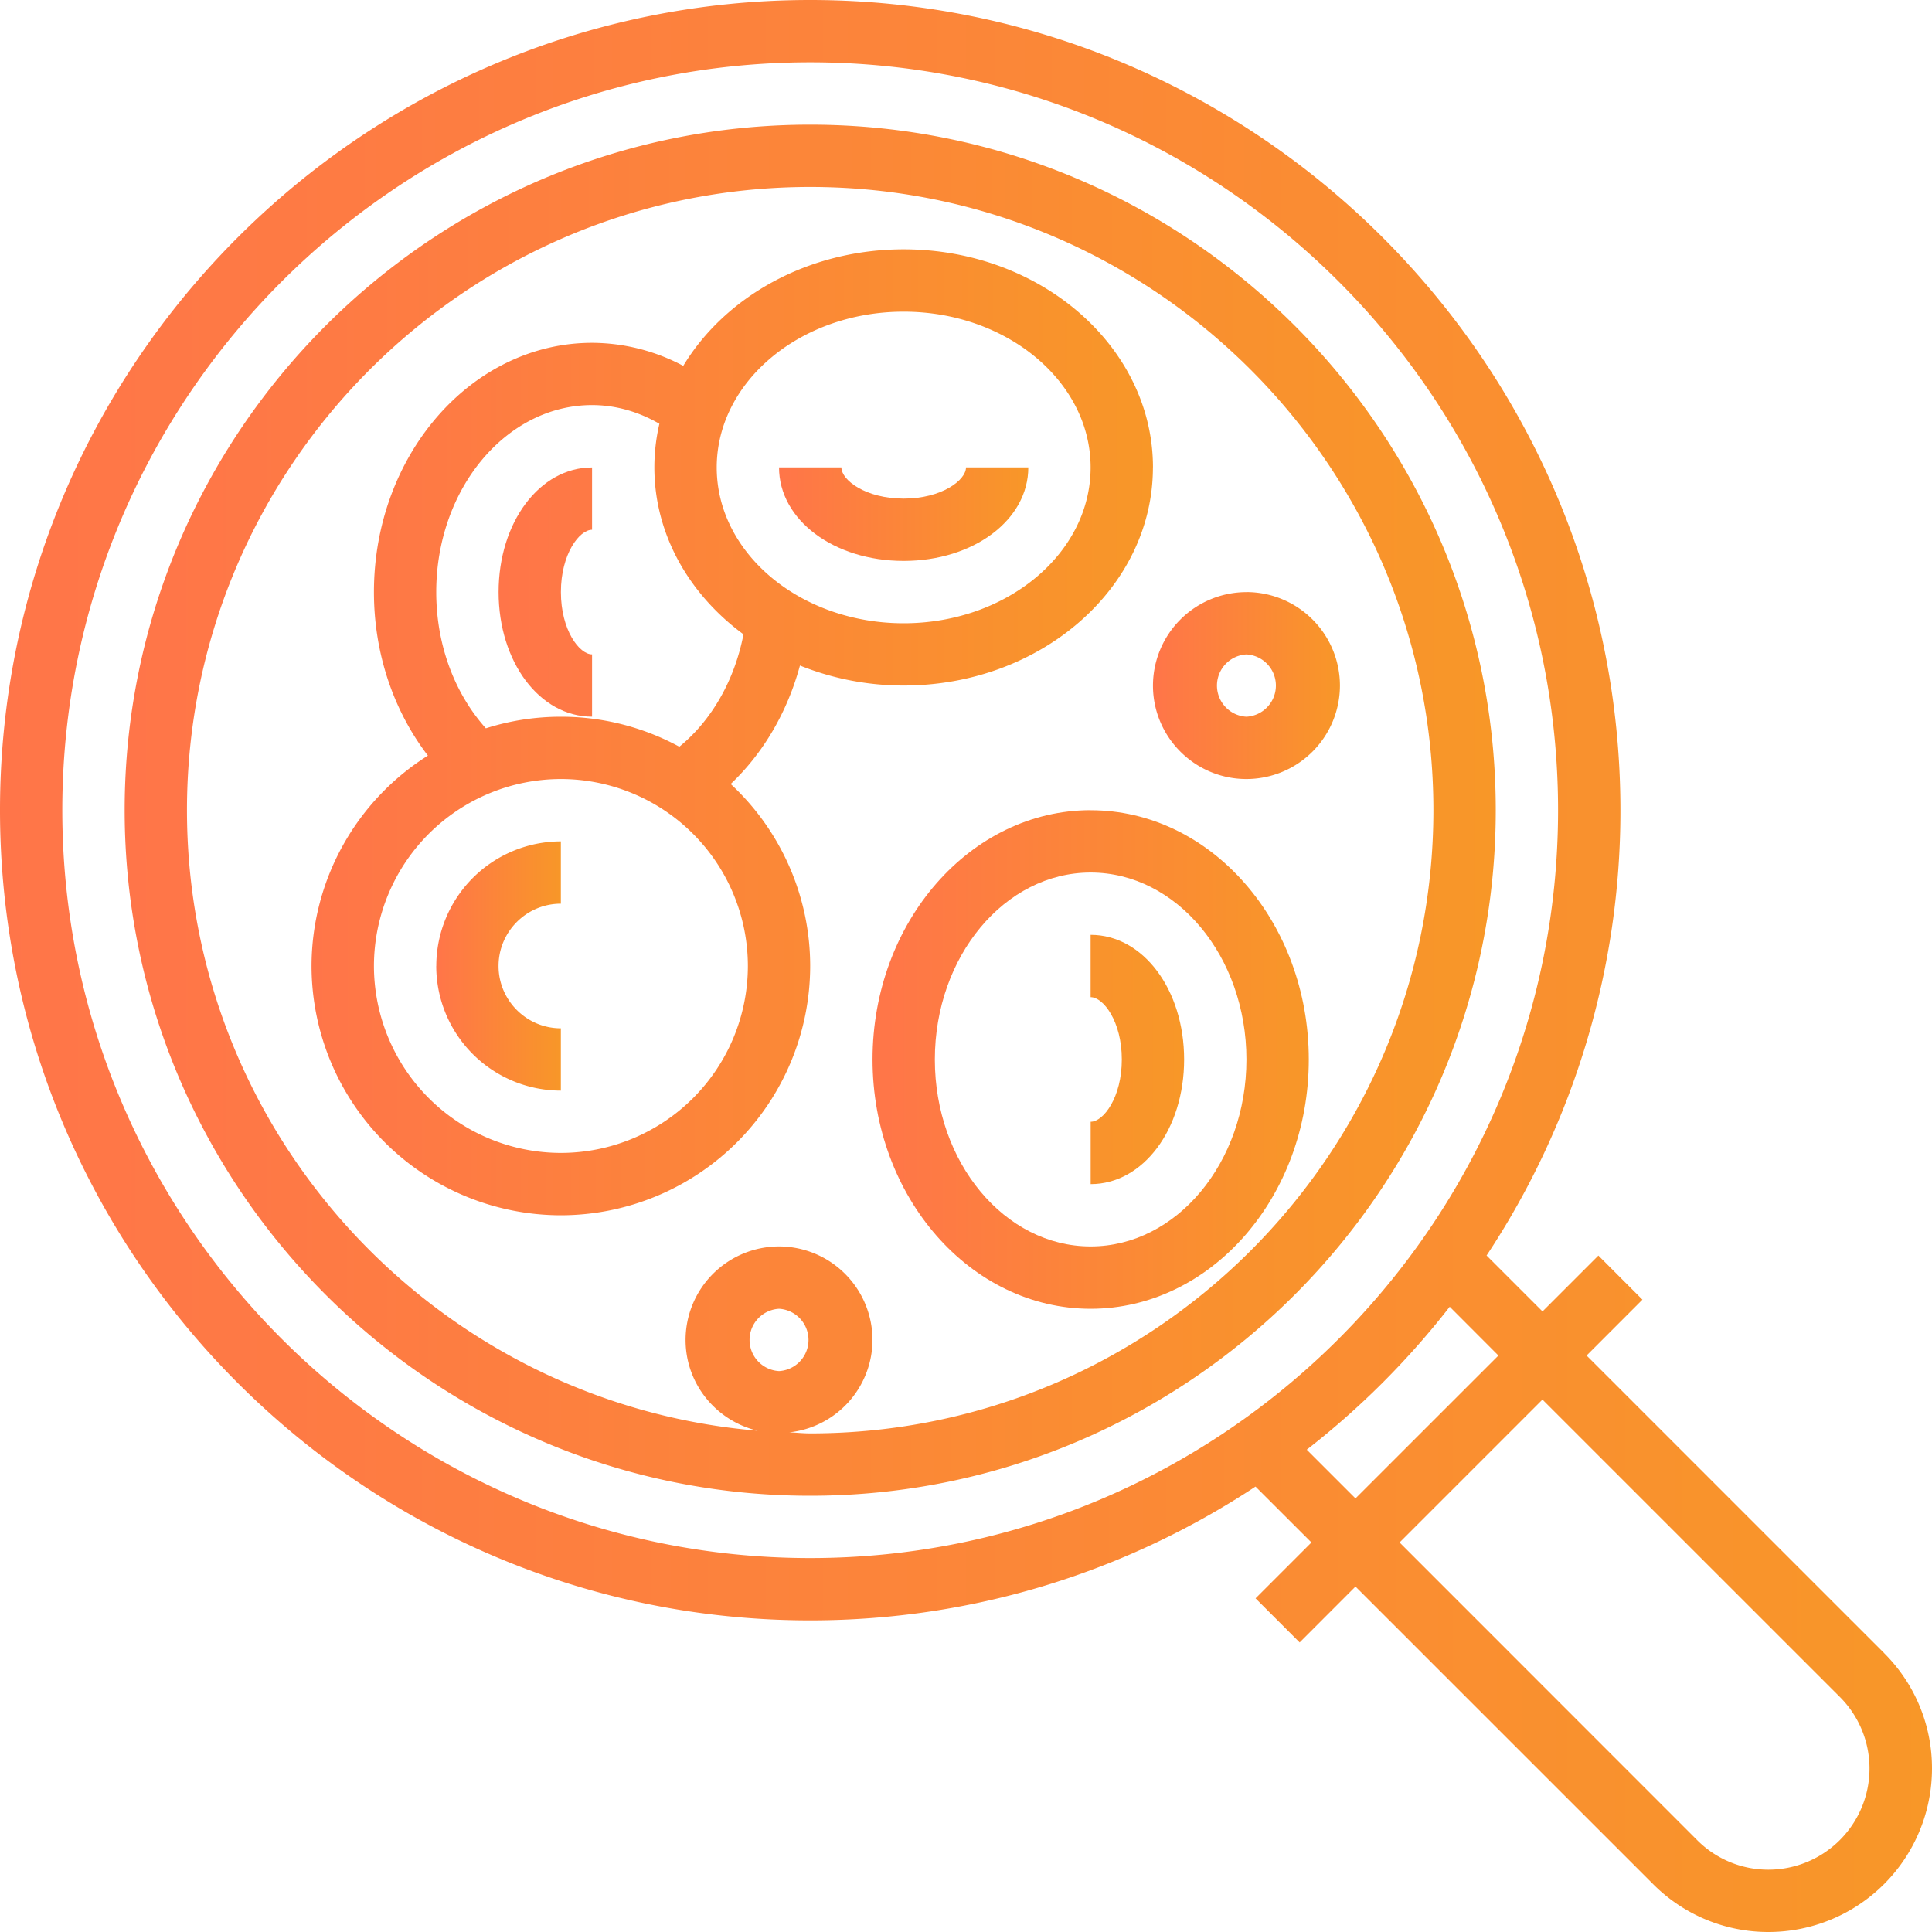
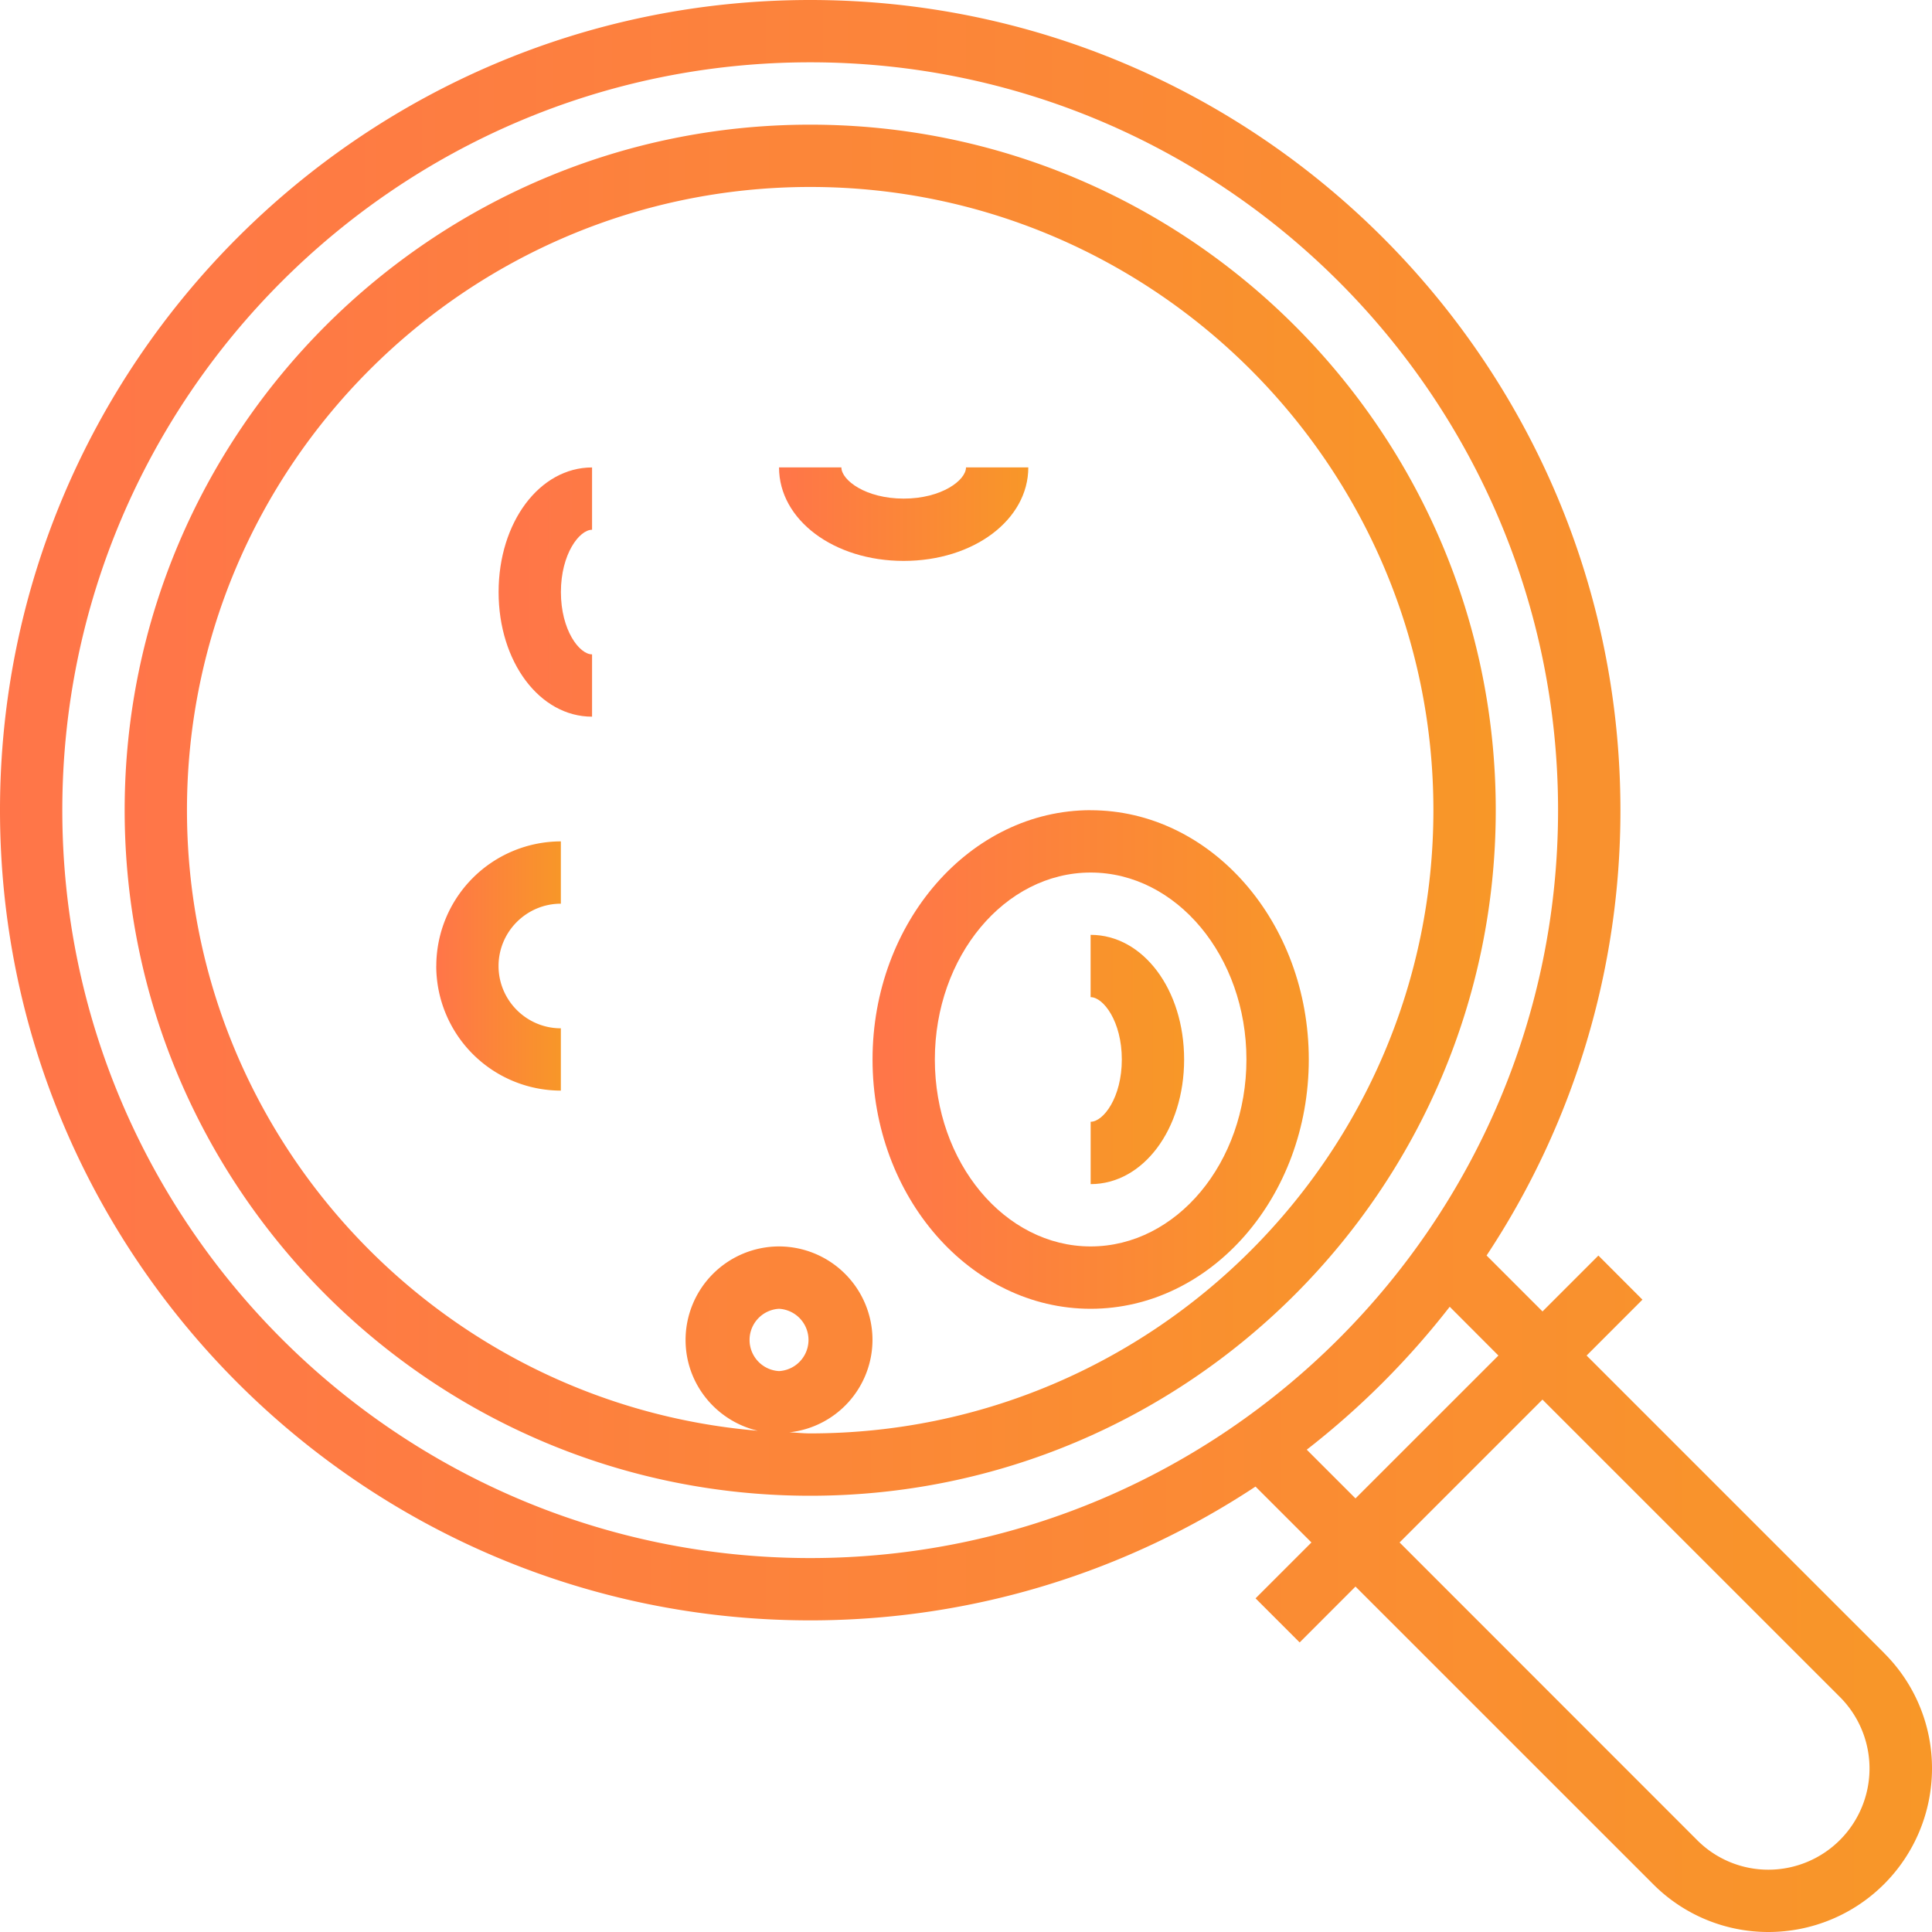
<svg xmlns="http://www.w3.org/2000/svg" width="40" height="40">
  <defs>
    <linearGradient x1="0%" y1="50%" x2="100%" y2="50%" id="a">
      <stop stop-color="#FF7549" offset="0%" />
      <stop stop-color="#F89728" offset="100%" />
    </linearGradient>
    <linearGradient x1="0%" y1="50%" x2="100%" y2="50%" id="b">
      <stop stop-color="#FF7549" offset="0%" />
      <stop stop-color="#F89728" offset="100%" />
    </linearGradient>
    <linearGradient x1="0%" y1="50%" x2="100%" y2="50%" id="c">
      <stop stop-color="#FF7549" offset="0%" />
      <stop stop-color="#F89728" offset="100%" />
    </linearGradient>
    <linearGradient x1="0%" y1="50%" x2="100%" y2="50%" id="d">
      <stop stop-color="#FF7549" offset="0%" />
      <stop stop-color="#F89728" offset="100%" />
    </linearGradient>
    <linearGradient x1="0%" y1="50%" x2="100%" y2="50%" id="e">
      <stop stop-color="#FF7549" offset="0%" />
      <stop stop-color="#F89728" offset="100%" />
    </linearGradient>
    <linearGradient x1="0%" y1="50%" x2="100%" y2="50%" id="f">
      <stop stop-color="#FF7549" offset="0%" />
      <stop stop-color="#F89728" offset="100%" />
    </linearGradient>
  </defs>
  <g fill="none" fill-rule="evenodd">
    <path d="M16.129 28.387a.646.646 0 010-1.29.646.646 0 010 1.29m.645 1.29c-.145 0-.286-.016-.43-.022a1.93 1.93 0 001.72-1.913 1.938 1.938 0 00-1.935-1.936 1.938 1.938 0 00-1.935 1.936c0 .915.64 1.68 1.495 1.88-6.608-.554-11.818-6.1-11.818-12.848 0-7.115 5.788-12.903 12.903-12.903s12.903 5.788 12.903 12.903-5.788 12.903-12.903 12.903m0-27.096c-7.826 0-14.193 6.367-14.193 14.193 0 7.827 6.367 14.194 14.193 14.194 7.827 0 14.194-6.367 14.194-14.194 0-7.826-6.367-14.193-14.194-14.193" fill="url(#a)" />
    <path d="M36.617 38.71a2.078 2.078 0 01-1.48-.613l-6.16-6.162 2.958-2.958 6.162 6.161a2.095 2.095 0 01-1.48 3.572zm-9.562-8.696c1.106-.86 2.1-1.854 2.96-2.959l1.008 1.01-2.959 2.958-1.009-1.009zM1.29 16.774C1.29 8.237 8.237 1.29 16.774 1.29c8.538 0 15.484 6.947 15.484 15.484 0 8.538-6.946 15.484-15.484 15.484-8.537 0-15.484-6.946-15.484-15.484zm37.72 17.452l-6.161-6.161 1.156-1.157-.912-.913-1.157 1.157-1.158-1.158a16.674 16.674 0 002.771-9.22C33.548 7.525 26.023 0 16.774 0S0 7.525 0 16.774c0 9.25 7.525 16.774 16.774 16.774 3.404 0 6.572-1.022 9.22-2.77l1.158 1.157-1.157 1.157.913.913 1.156-1.157 6.162 6.161a3.362 3.362 0 002.391.991A3.386 3.386 0 0040 36.617a3.36 3.36 0 00-.991-2.391z" fill="url(#a)" />
    <path d="M22.58 25.806c-1.778 0-3.225-1.736-3.225-3.87 0-2.135 1.447-3.871 3.226-3.871 1.778 0 3.225 1.736 3.225 3.87 0 2.135-1.447 3.871-3.225 3.871m0-9.032c-2.49 0-4.516 2.316-4.516 5.161 0 2.846 2.025 5.162 4.516 5.162 2.49 0 4.516-2.316 4.516-5.162 0-2.845-2.026-5.16-4.516-5.16" fill="url(#b)" />
-     <path d="M14.065 15.46a5.125 5.125 0 00-2.452-.621c-.542 0-1.063.084-1.554.24-.655-.733-1.027-1.738-1.027-2.821 0-2.135 1.447-3.871 3.226-3.871.486 0 .96.136 1.394.387a3.99 3.99 0 00-.104.903c0 1.386.719 2.627 1.845 3.456-.183.947-.657 1.78-1.328 2.327M15.484 20a3.875 3.875 0 01-3.871 3.87A3.875 3.875 0 017.742 20a3.875 3.875 0 013.87-3.871 3.875 3.875 0 013.872 3.87M18.71 6.453c2.134 0 3.87 1.447 3.87 3.225 0 1.78-1.736 3.226-3.87 3.226-2.135 0-3.871-1.447-3.871-3.226 0-1.778 1.736-3.225 3.87-3.225m5.162 3.225c0-2.49-2.316-4.516-5.161-4.516-1.979 0-3.698.98-4.564 2.413a4.035 4.035 0 00-1.888-.477c-2.49 0-4.516 2.315-4.516 5.161 0 1.263.403 2.453 1.117 3.385A5.158 5.158 0 006.45 20a5.167 5.167 0 005.162 5.161A5.167 5.167 0 0016.774 20a5.142 5.142 0 00-1.646-3.768c.676-.64 1.175-1.493 1.434-2.453a5.75 5.75 0 002.148.414c2.845 0 5.16-2.025 5.16-4.516" fill="url(#c)" />
    <path d="M9.032 20a2.583 2.583 0 002.58 2.58v-1.29c-.71 0-1.29-.578-1.29-1.29 0-.712.58-1.29 1.29-1.29v-1.29A2.583 2.583 0 009.033 20" fill="url(#d)" />
    <path d="M22.58 19.355v1.29c.264 0 .646.503.646 1.29 0 .788-.382 1.29-.645 1.29v1.291c1.085 0 1.935-1.133 1.935-2.58 0-1.448-.85-2.581-1.935-2.581m-12.258-7.097c0 1.447.85 2.58 1.935 2.58v-1.29c-.263 0-.645-.502-.645-1.29s.382-1.29.645-1.29v-1.29c-1.085 0-1.935 1.133-1.935 2.58" fill="url(#e)" />
    <path d="M18.71 11.613c1.447 0 2.58-.85 2.58-1.936H20c0 .264-.503.646-1.29.646-.788 0-1.29-.382-1.29-.646h-1.291c0 1.086 1.134 1.936 2.58 1.936" fill="url(#f)" />
-     <path d="M25.806 14.839a.646.646 0 010-1.29.646.646 0 010 1.29m0-2.58a1.938 1.938 0 00-1.935 1.935c0 1.067.868 1.935 1.935 1.935a1.938 1.938 0 001.936-1.935 1.938 1.938 0 00-1.936-1.936" fill="url(#a)" />
  </g>
</svg>